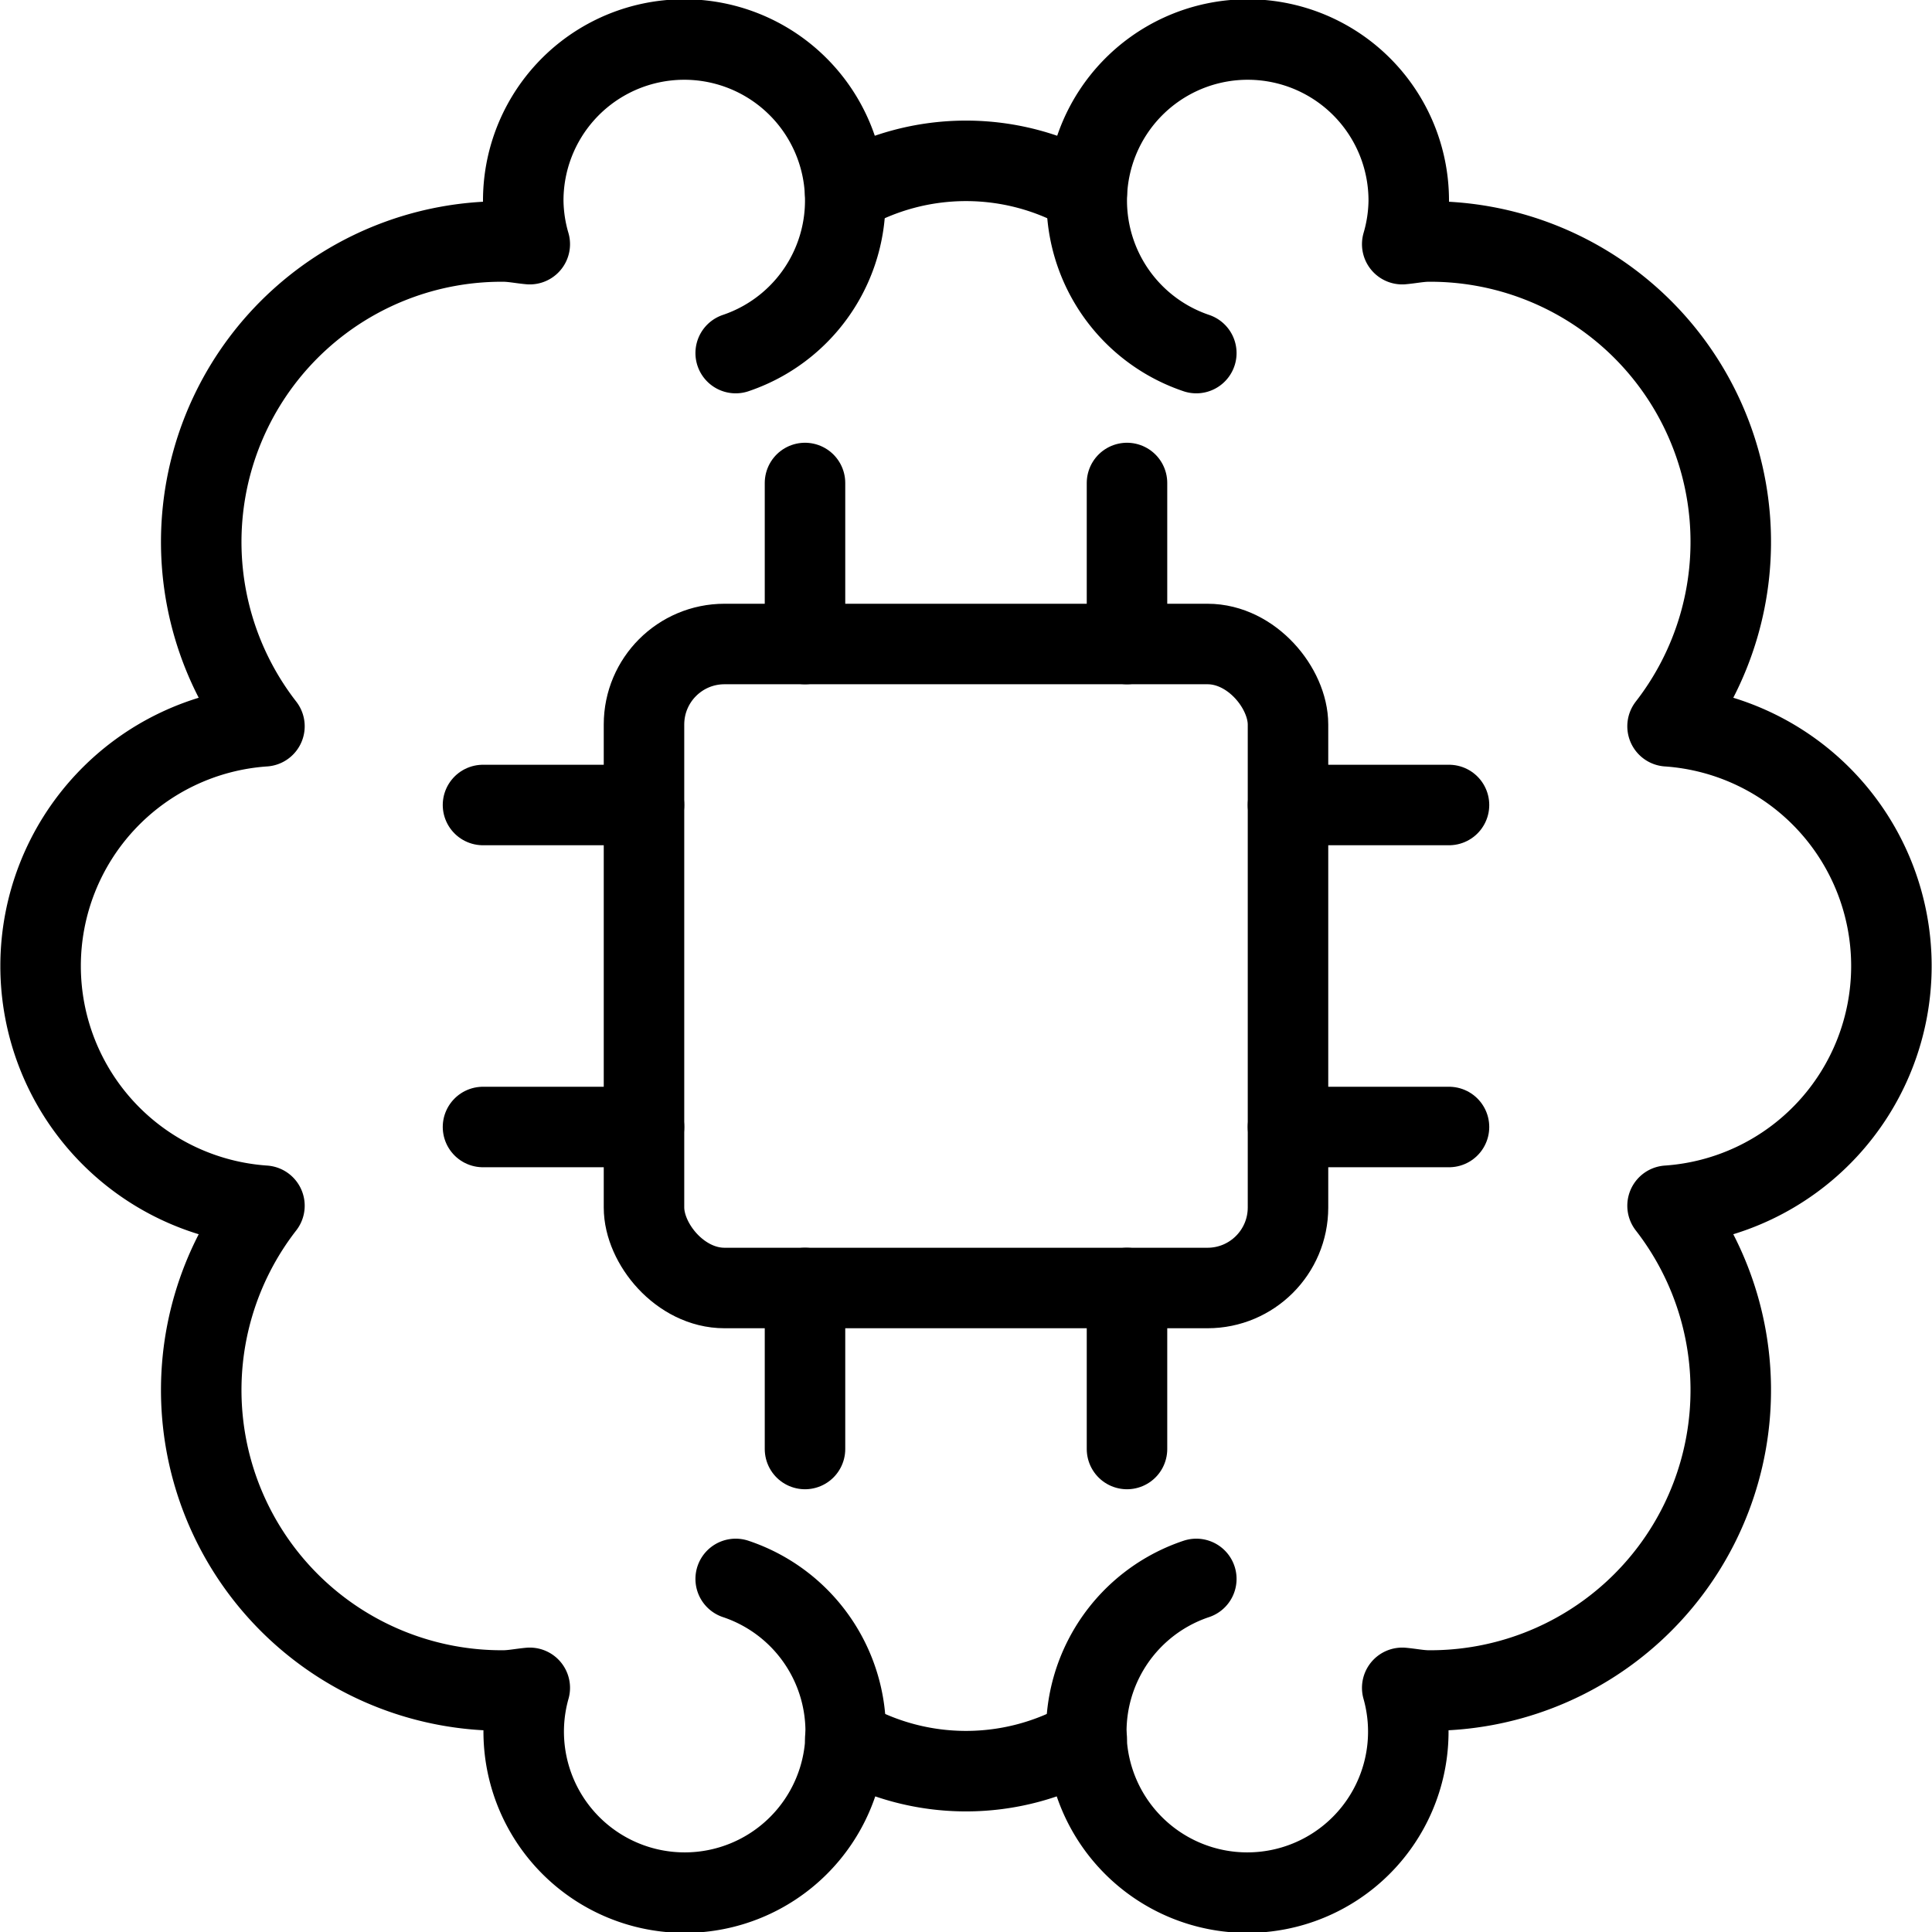
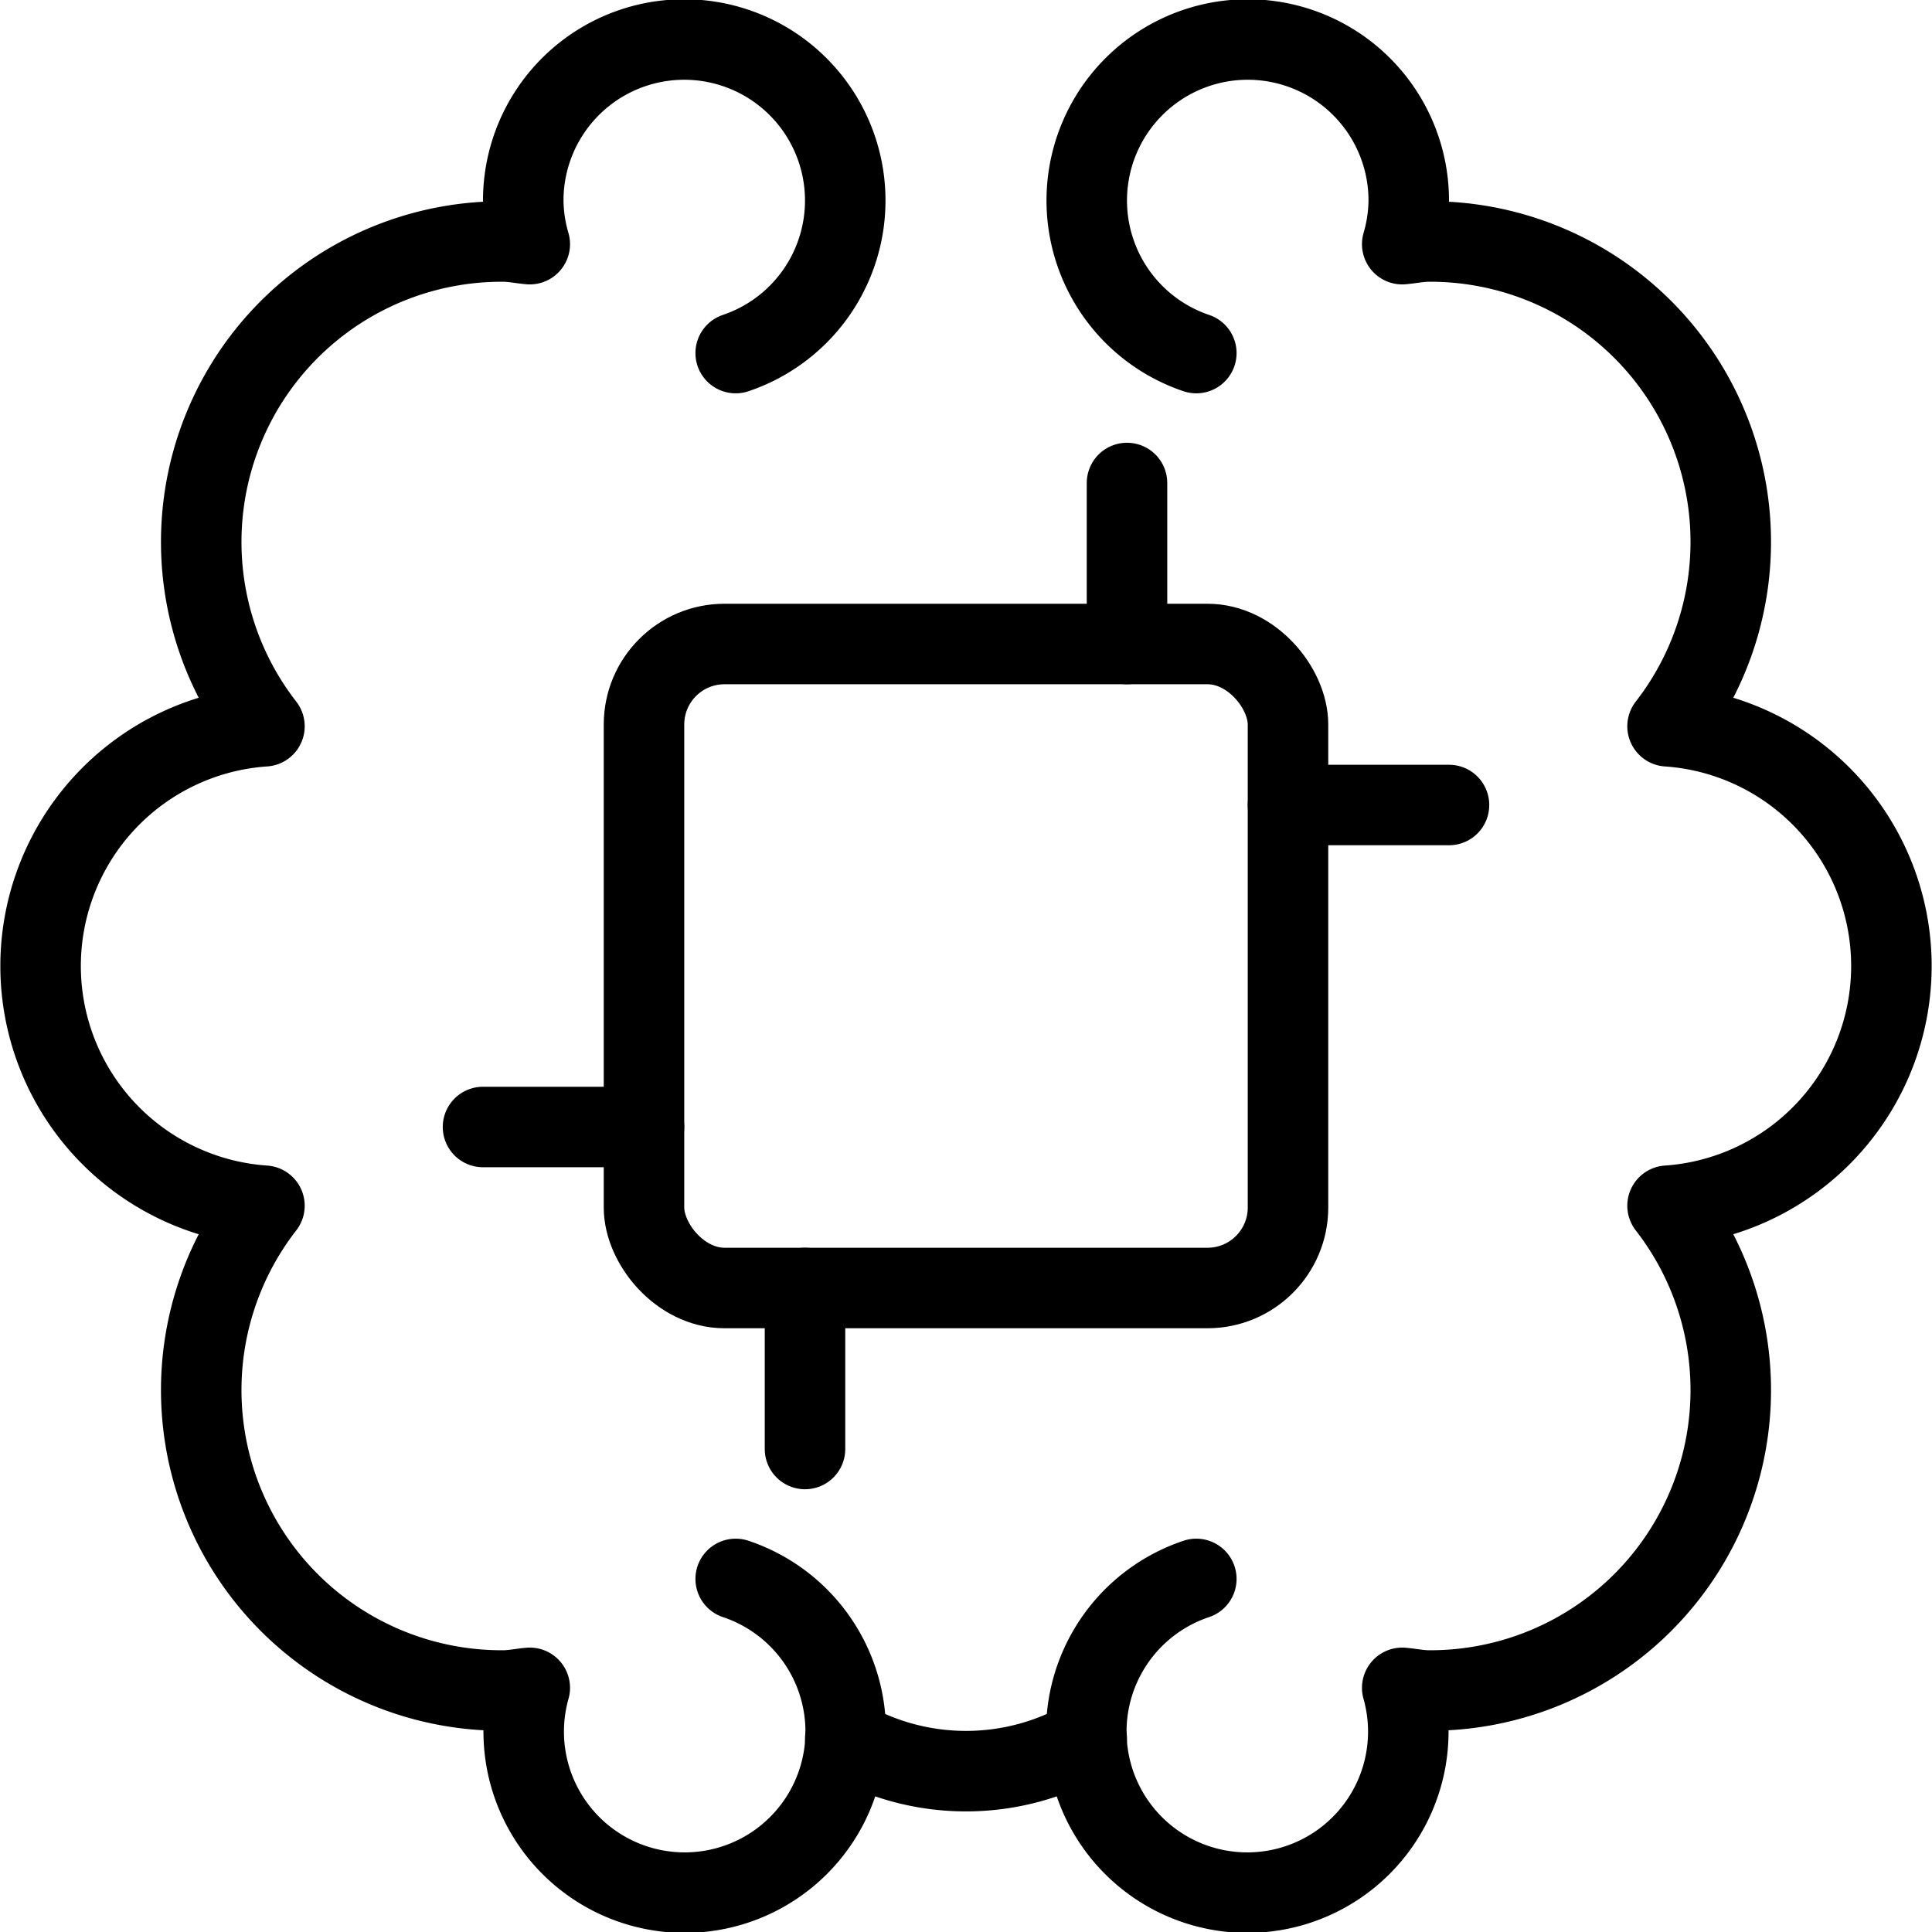
<svg xmlns="http://www.w3.org/2000/svg" viewBox="0 0 24 24">
  <g transform="matrix(1,0,0,1,0,0)">
    <defs>
      <style>.a{fill:none;stroke:#000000;stroke-linecap:round;stroke-linejoin:round;}</style>
    </defs>
    <title>brain-chip</title>
    <path class="a" d="M9.139,4.386A2,2,0,1,0,6.5,2.5a1.991,1.991,0,0,0,.081.533C6.47,3.023,6.363,3,6.25,3A3.732,3.732,0,0,0,3.285,9.022a2.985,2.985,0,0,0,0,5.956A3.732,3.732,0,0,0,6.25,21c.113,0,.22-.023.331-.033a2,2,0,1,0,2.558-1.353" />
    <path class="a" d="M14.861,4.386A2,2,0,1,1,17.5,2.5a1.991,1.991,0,0,1-.081.533c.111-.01.218-.033.331-.033a3.732,3.732,0,0,1,2.965,6.022,2.985,2.985,0,0,1,0,5.956A3.732,3.732,0,0,1,17.75,21c-.113,0-.22-.023-.331-.033a2,2,0,1,1-2.558-1.353" />
-     <path class="a" d="M10.5,2.4a3,3,0,0,1,3,0" />
    <path class="a" d="M13.5,21.6a3,3,0,0,1-3,0" />
    <rect class="a" x="8" y="8" width="8" height="8" rx="1" ry="1" />
-     <line class="a" x1="10" y1="6" x2="10" y2="8" />
    <line class="a" x1="14" y1="6" x2="14" y2="8" />
    <line class="a" x1="6" y1="14" x2="8" y2="14" />
-     <line class="a" x1="6" y1="10" x2="8" y2="10" />
-     <line class="a" x1="14" y1="18" x2="14" y2="16" />
    <line class="a" x1="10" y1="18" x2="10" y2="16" />
    <line class="a" x1="18" y1="10" x2="16" y2="10" />
-     <line class="a" x1="18" y1="14" x2="16" y2="14" />
  </g>
</svg>